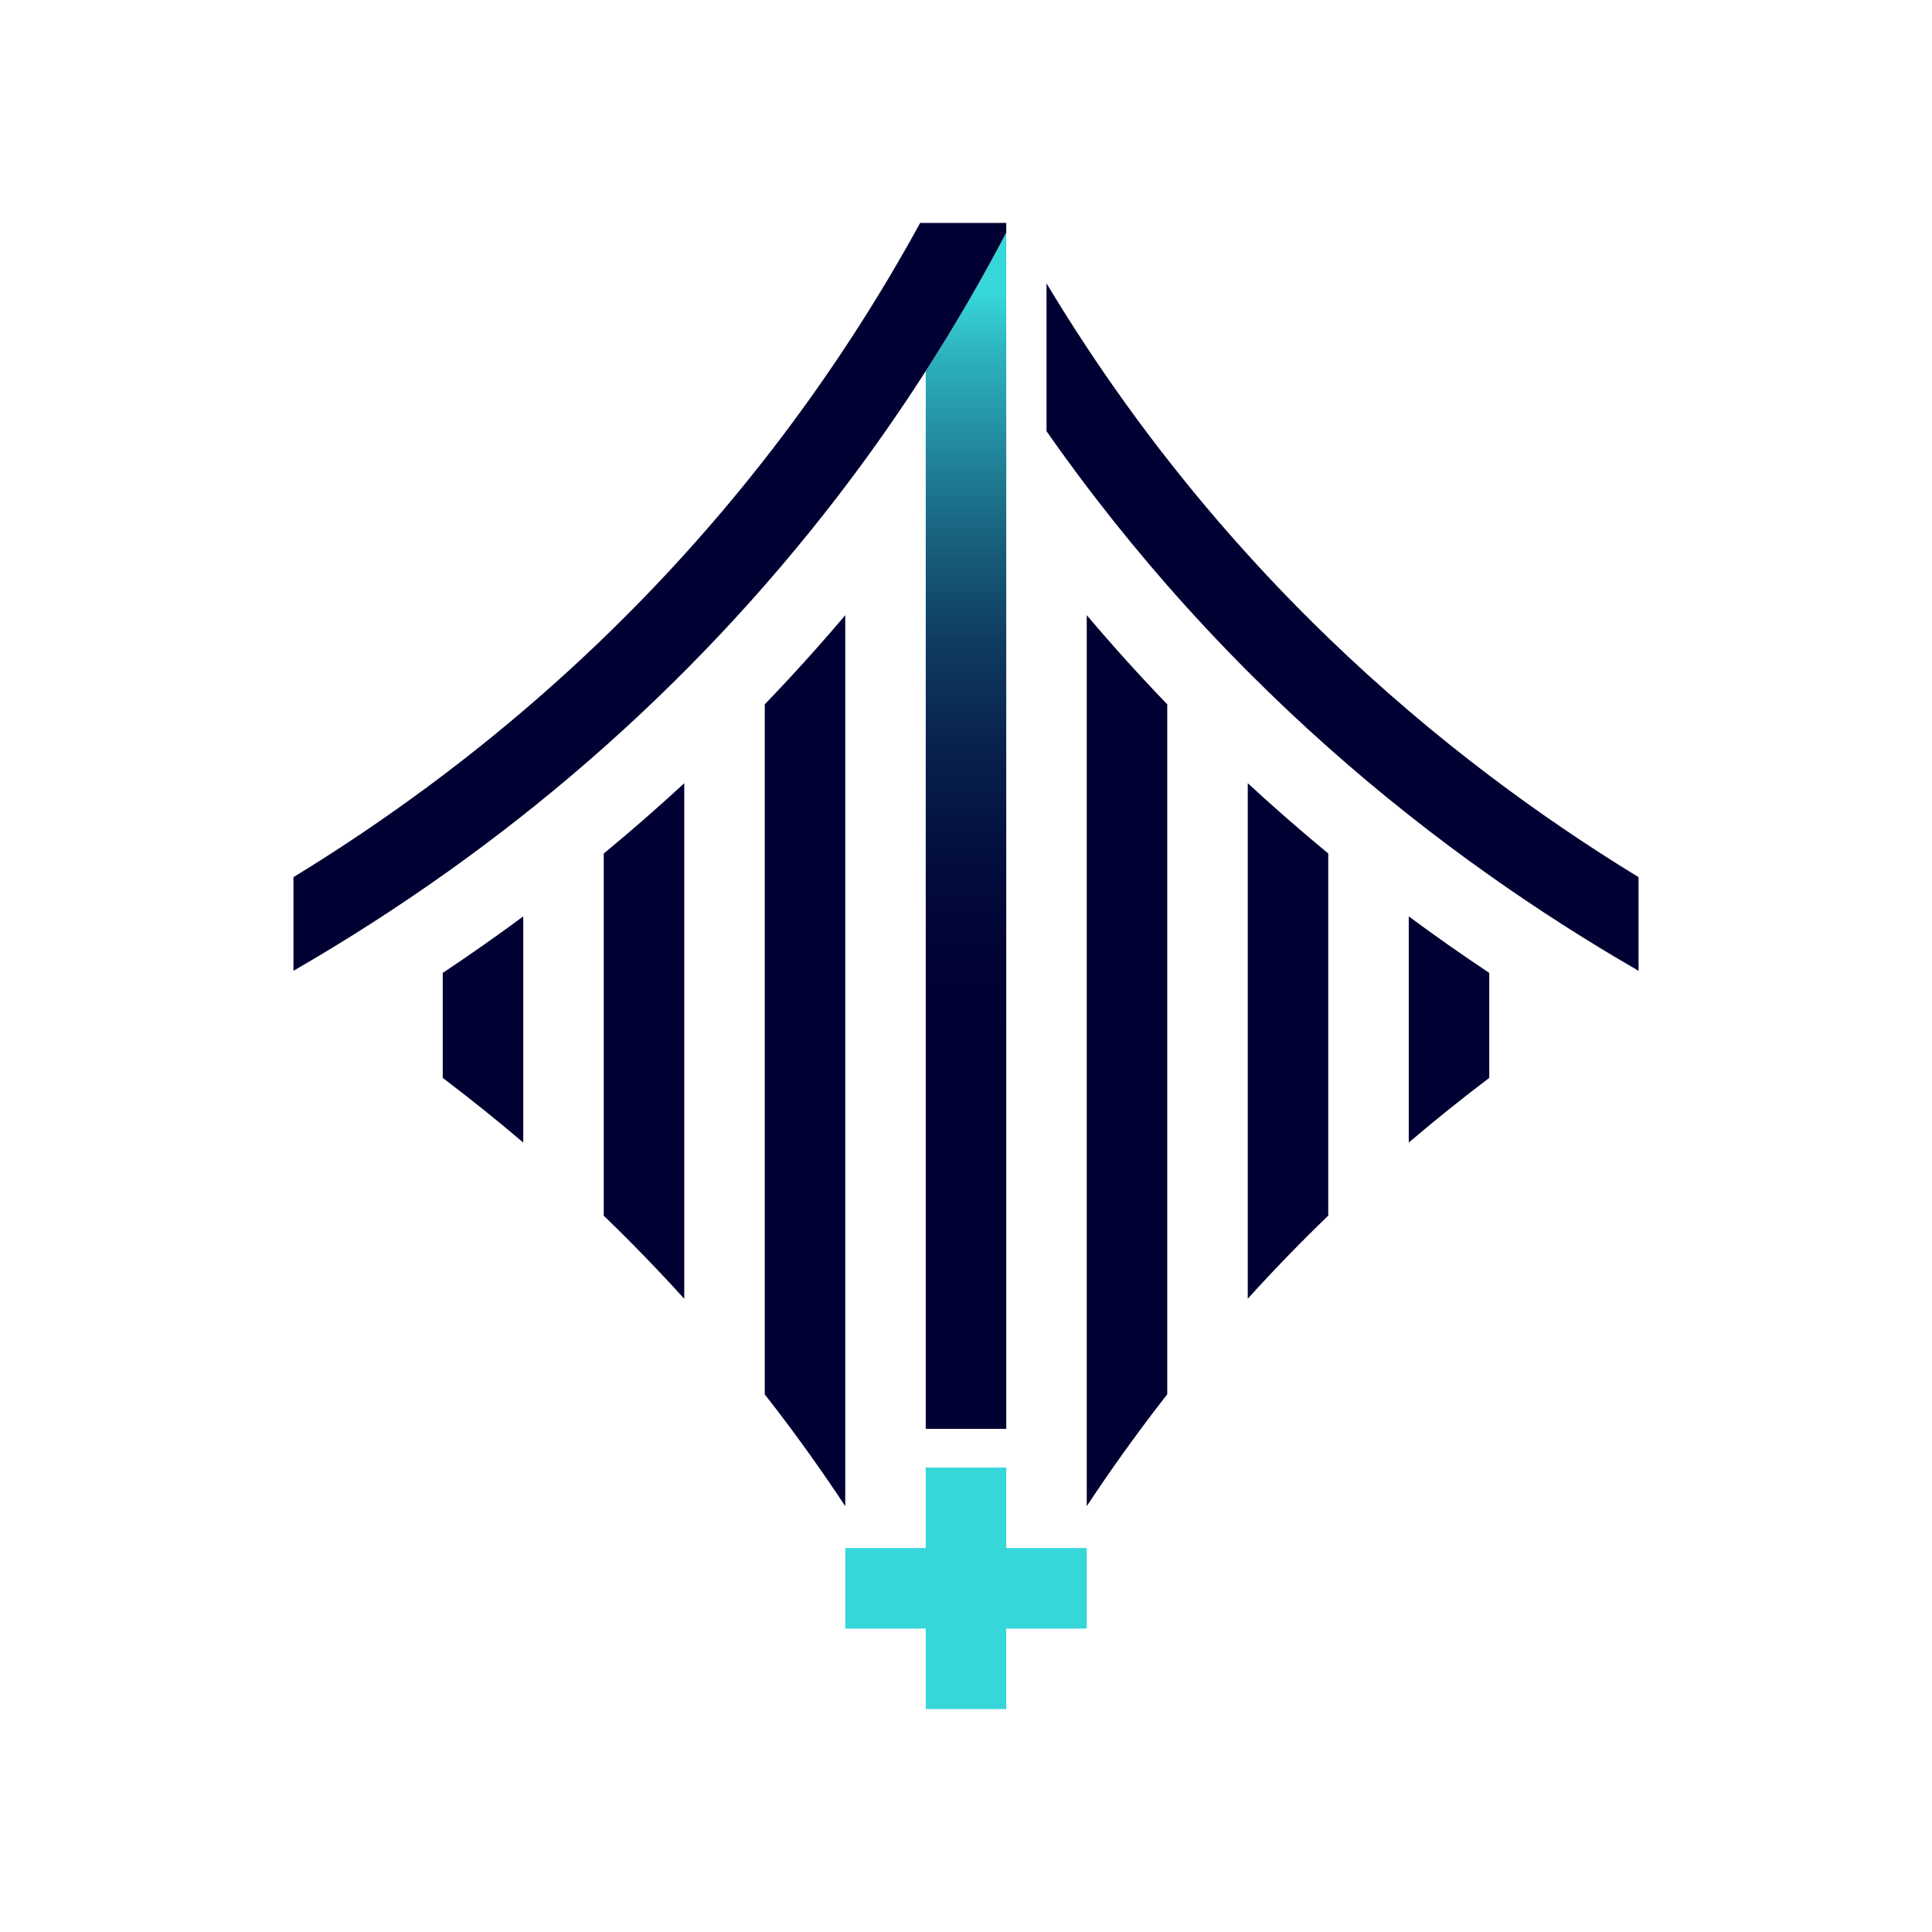
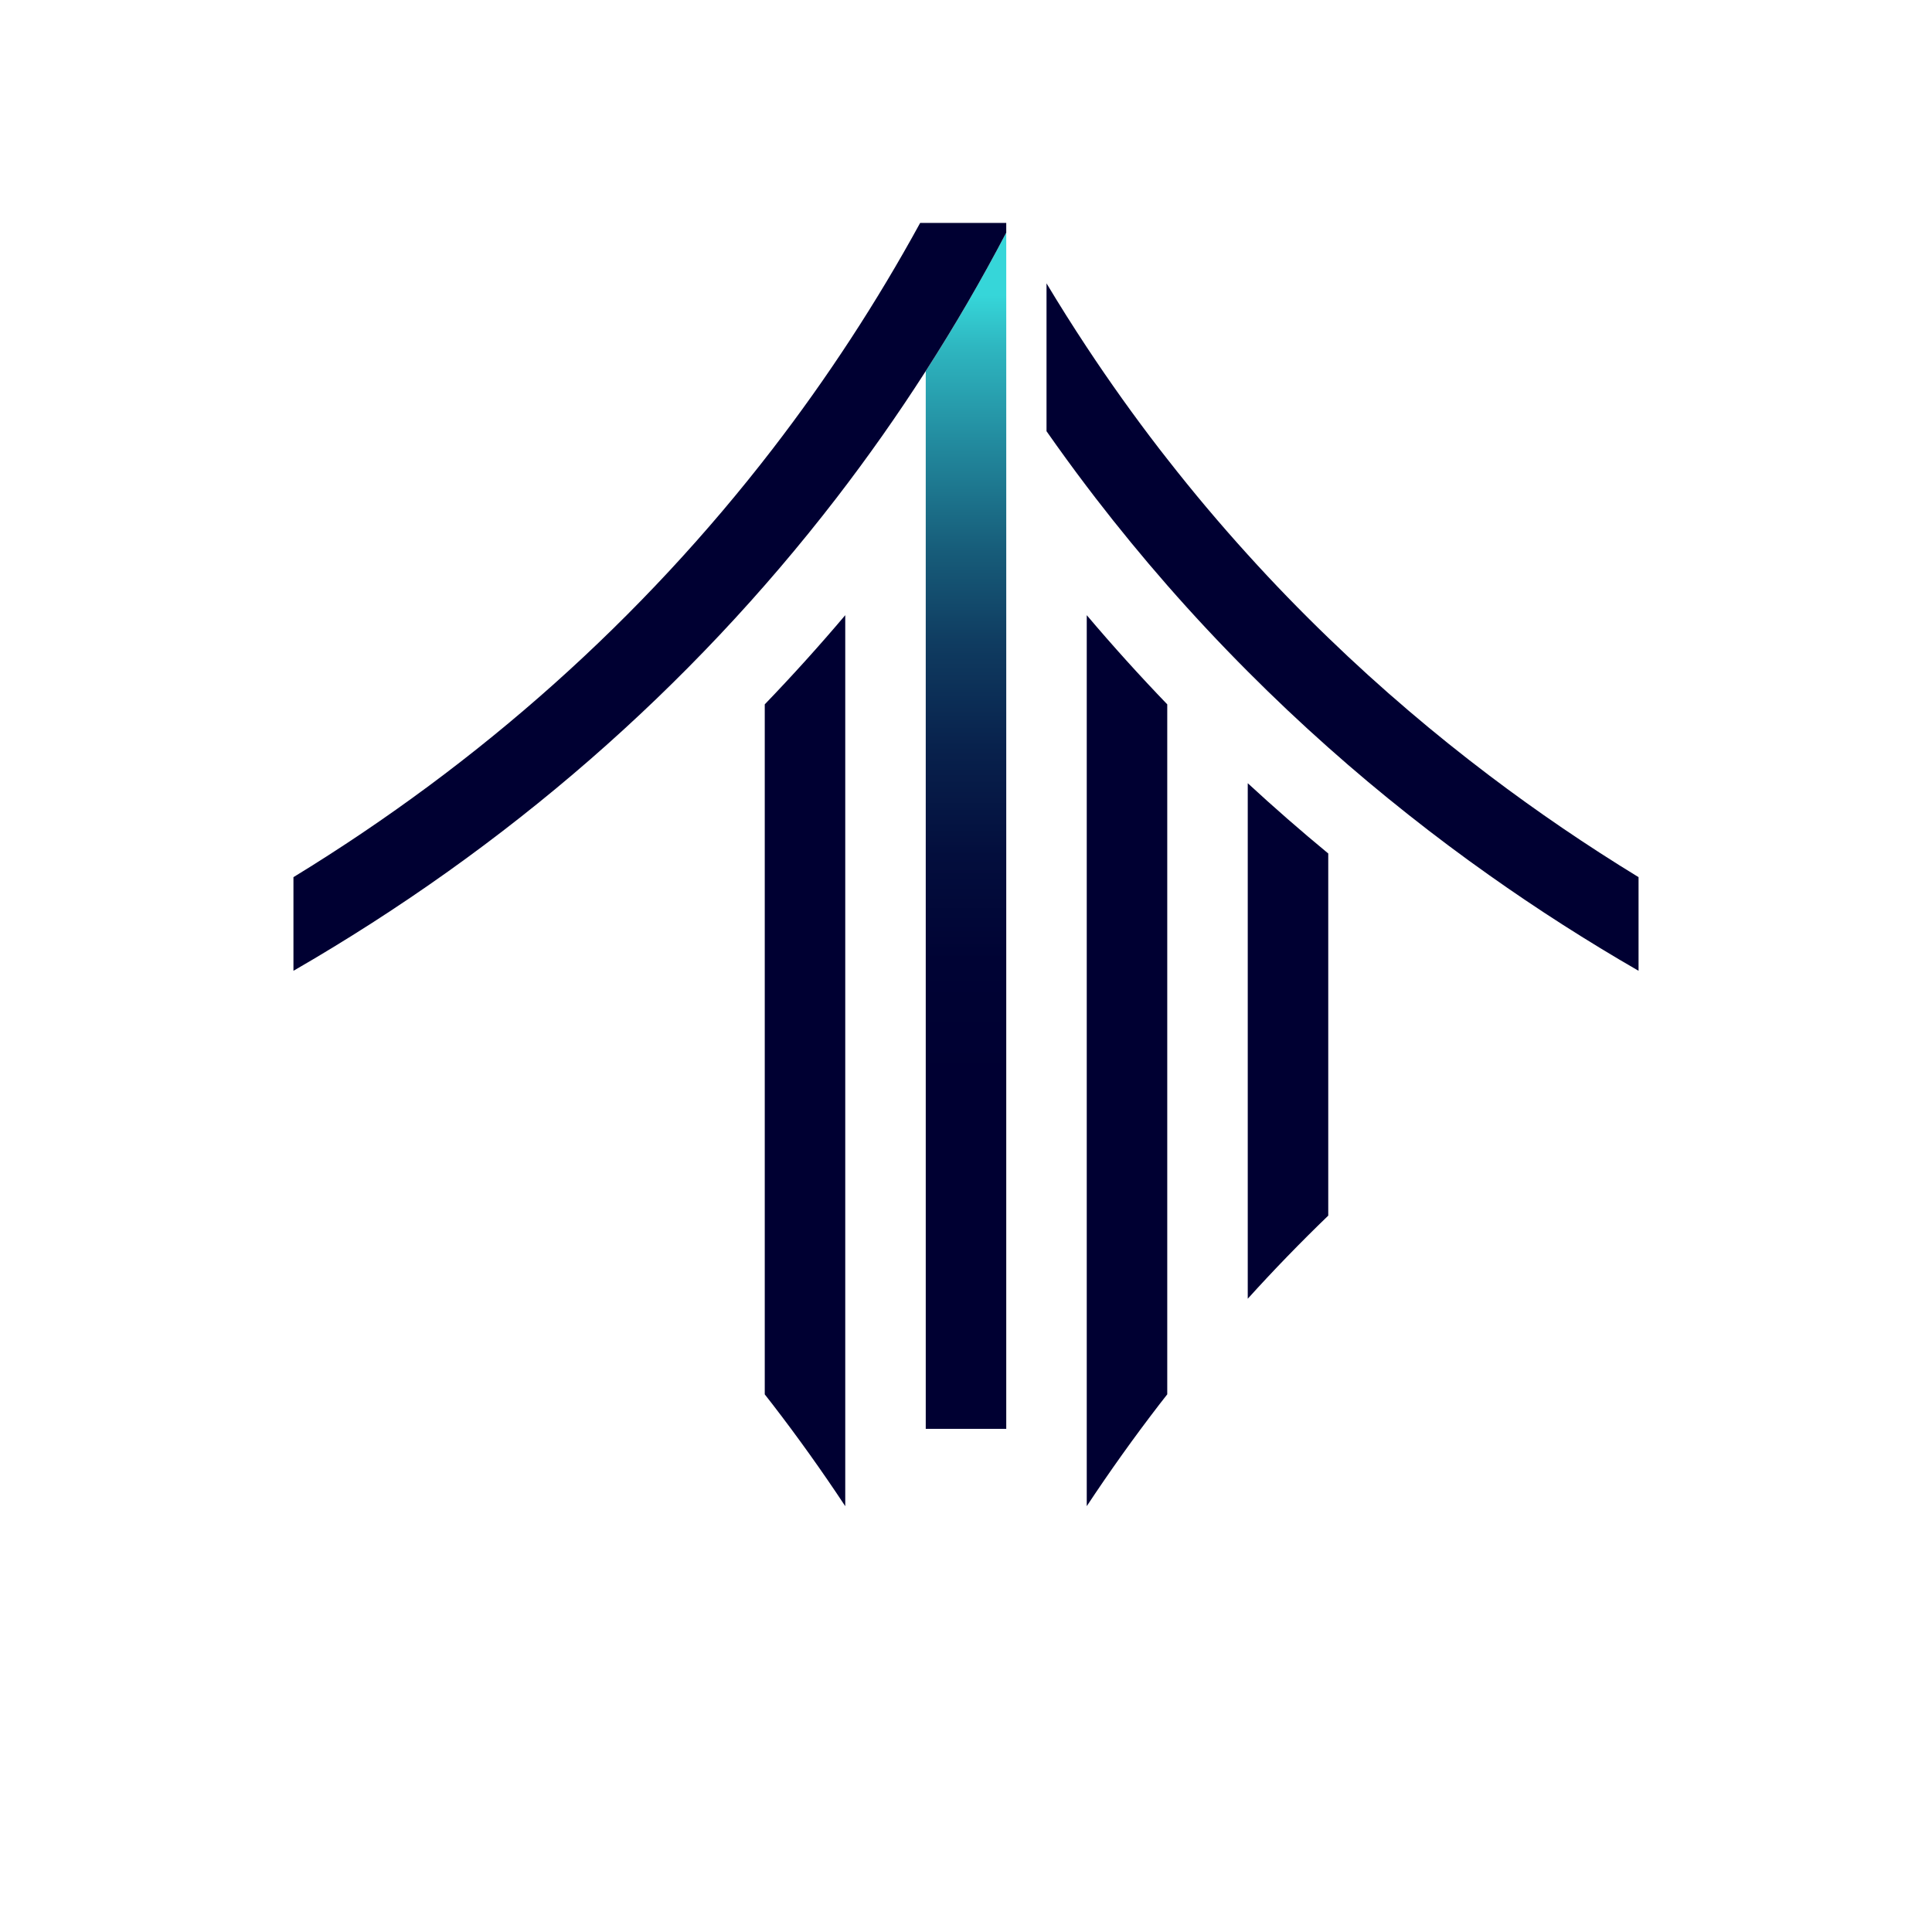
<svg xmlns="http://www.w3.org/2000/svg" id="Ai_Intelligent_Operations" data-name="Ai &amp;amp; Intelligent Operations" viewBox="0 0 720 720">
  <defs>
    <style> .cls-1 { fill: url(#linear-gradient); } .cls-1, .cls-2, .cls-3 { stroke-width: 0px; } .cls-2 { fill: #000032; } .cls-3 { fill: #36d6d9; } </style>
    <linearGradient id="linear-gradient" x1="360" y1="403.76" x2="360" y2="77.29" gradientUnits="userSpaceOnUse">
      <stop offset="0" stop-color="#000032" />
      <stop offset=".14" stop-color="#000334" />
      <stop offset=".26" stop-color="#030e3d" />
      <stop offset=".38" stop-color="#08214c" />
      <stop offset=".5" stop-color="#0f3b60" />
      <stop offset=".61" stop-color="#175d7a" />
      <stop offset=".72" stop-color="#21869b" />
      <stop offset=".84" stop-color="#2eb6c0" />
      <stop offset=".9" stop-color="#36d6d9" />
    </linearGradient>
  </defs>
  <g>
    <path class="cls-1" d="M375,86.69v445.8h-30V138.3c10.74-16.73,20.78-33.97,30-51.6Z" />
    <path class="cls-2" d="M610.64,326.89v34.9c-19.23-11.1-37.78-22.97-55.63-35.62-10.23-7.22-20.23-14.71-30-22.45-10.27-8.11-20.27-16.49-30-25.15-10.3-9.14-20.3-18.59-30-28.33-10.34-10.37-20.35-21.07-30-32.1-9.23-10.56-18.14-21.41-26.73-32.55-1.1-1.42-2.19-2.85-3.27-4.29-5.13-6.76-10.12-13.63-15-20.6v-55.1c4.83,8.05,9.83,15.98,15,23.8,8.57,12.97,17.6,25.62,27.04,37.88.98,1.27,1.96,2.53,2.96,3.79,9.57,12.25,19.57,24.13,30,35.63,9.64,10.66,19.65,20.99,30,30.97,9.7,9.38,19.7,18.46,30,27.23,9.74,8.31,19.74,16.34,30,24.1,17.78,13.46,36.33,26.09,55.63,37.89Z" />
-     <path class="cls-2" d="M555,362.57v39.13c-10.26,7.76-20.26,15.79-30,24.1v-84.29c9.79,7.25,19.79,14.27,30,21.06Z" />
    <path class="cls-2" d="M495,318.07v134.96c-10.35,9.98-20.36,20.31-30,30.97v-192.12c9.74,8.99,19.74,17.72,30,26.19Z" />
    <path class="cls-2" d="M435,262.49v257.14c-1,1.26-1.98,2.52-2.96,3.79-9.44,12.26-18.47,24.91-27.04,37.88V229.26c9.65,11.4,19.65,22.48,30,33.23Z" />
-     <path class="cls-2" d="M195,341.51v84.29c-9.74-8.3-19.74-16.33-30-24.09v-39.14c10.22-6.79,20.22-13.81,30-21.06Z" />
-     <path class="cls-2" d="M255,291.89v192.13c-9.65-10.65-19.65-20.98-30-30.97v-134.97c10.26-8.47,20.26-17.2,30-26.19Z" />
    <path class="cls-2" d="M315,229.26v332.05c-8.57-12.97-17.6-25.63-27.05-37.89-.97-1.26-1.95-2.52-2.95-3.78v-257.15c10.35-10.75,20.35-21.83,30-33.23Z" />
    <path class="cls-2" d="M375,83.07v3.62c-9.22,17.63-19.26,34.87-30,51.6-10.43,16.27-21.55,32.07-33.28,47.3-54.69,70.98-122.73,130.23-202.36,176.2v-34.9c69.77-42.65,129.77-96.25,178.59-159.61,20.38-26.46,38.83-54.7,54.97-84.21h32.08Z" />
  </g>
-   <polygon class="cls-3" points="405 576.92 375 576.92 375 546.92 345 546.92 345 576.92 315 576.92 315 606.92 345 606.92 345 636.92 375 636.92 375 606.92 405 606.92 405 576.92" />
</svg>